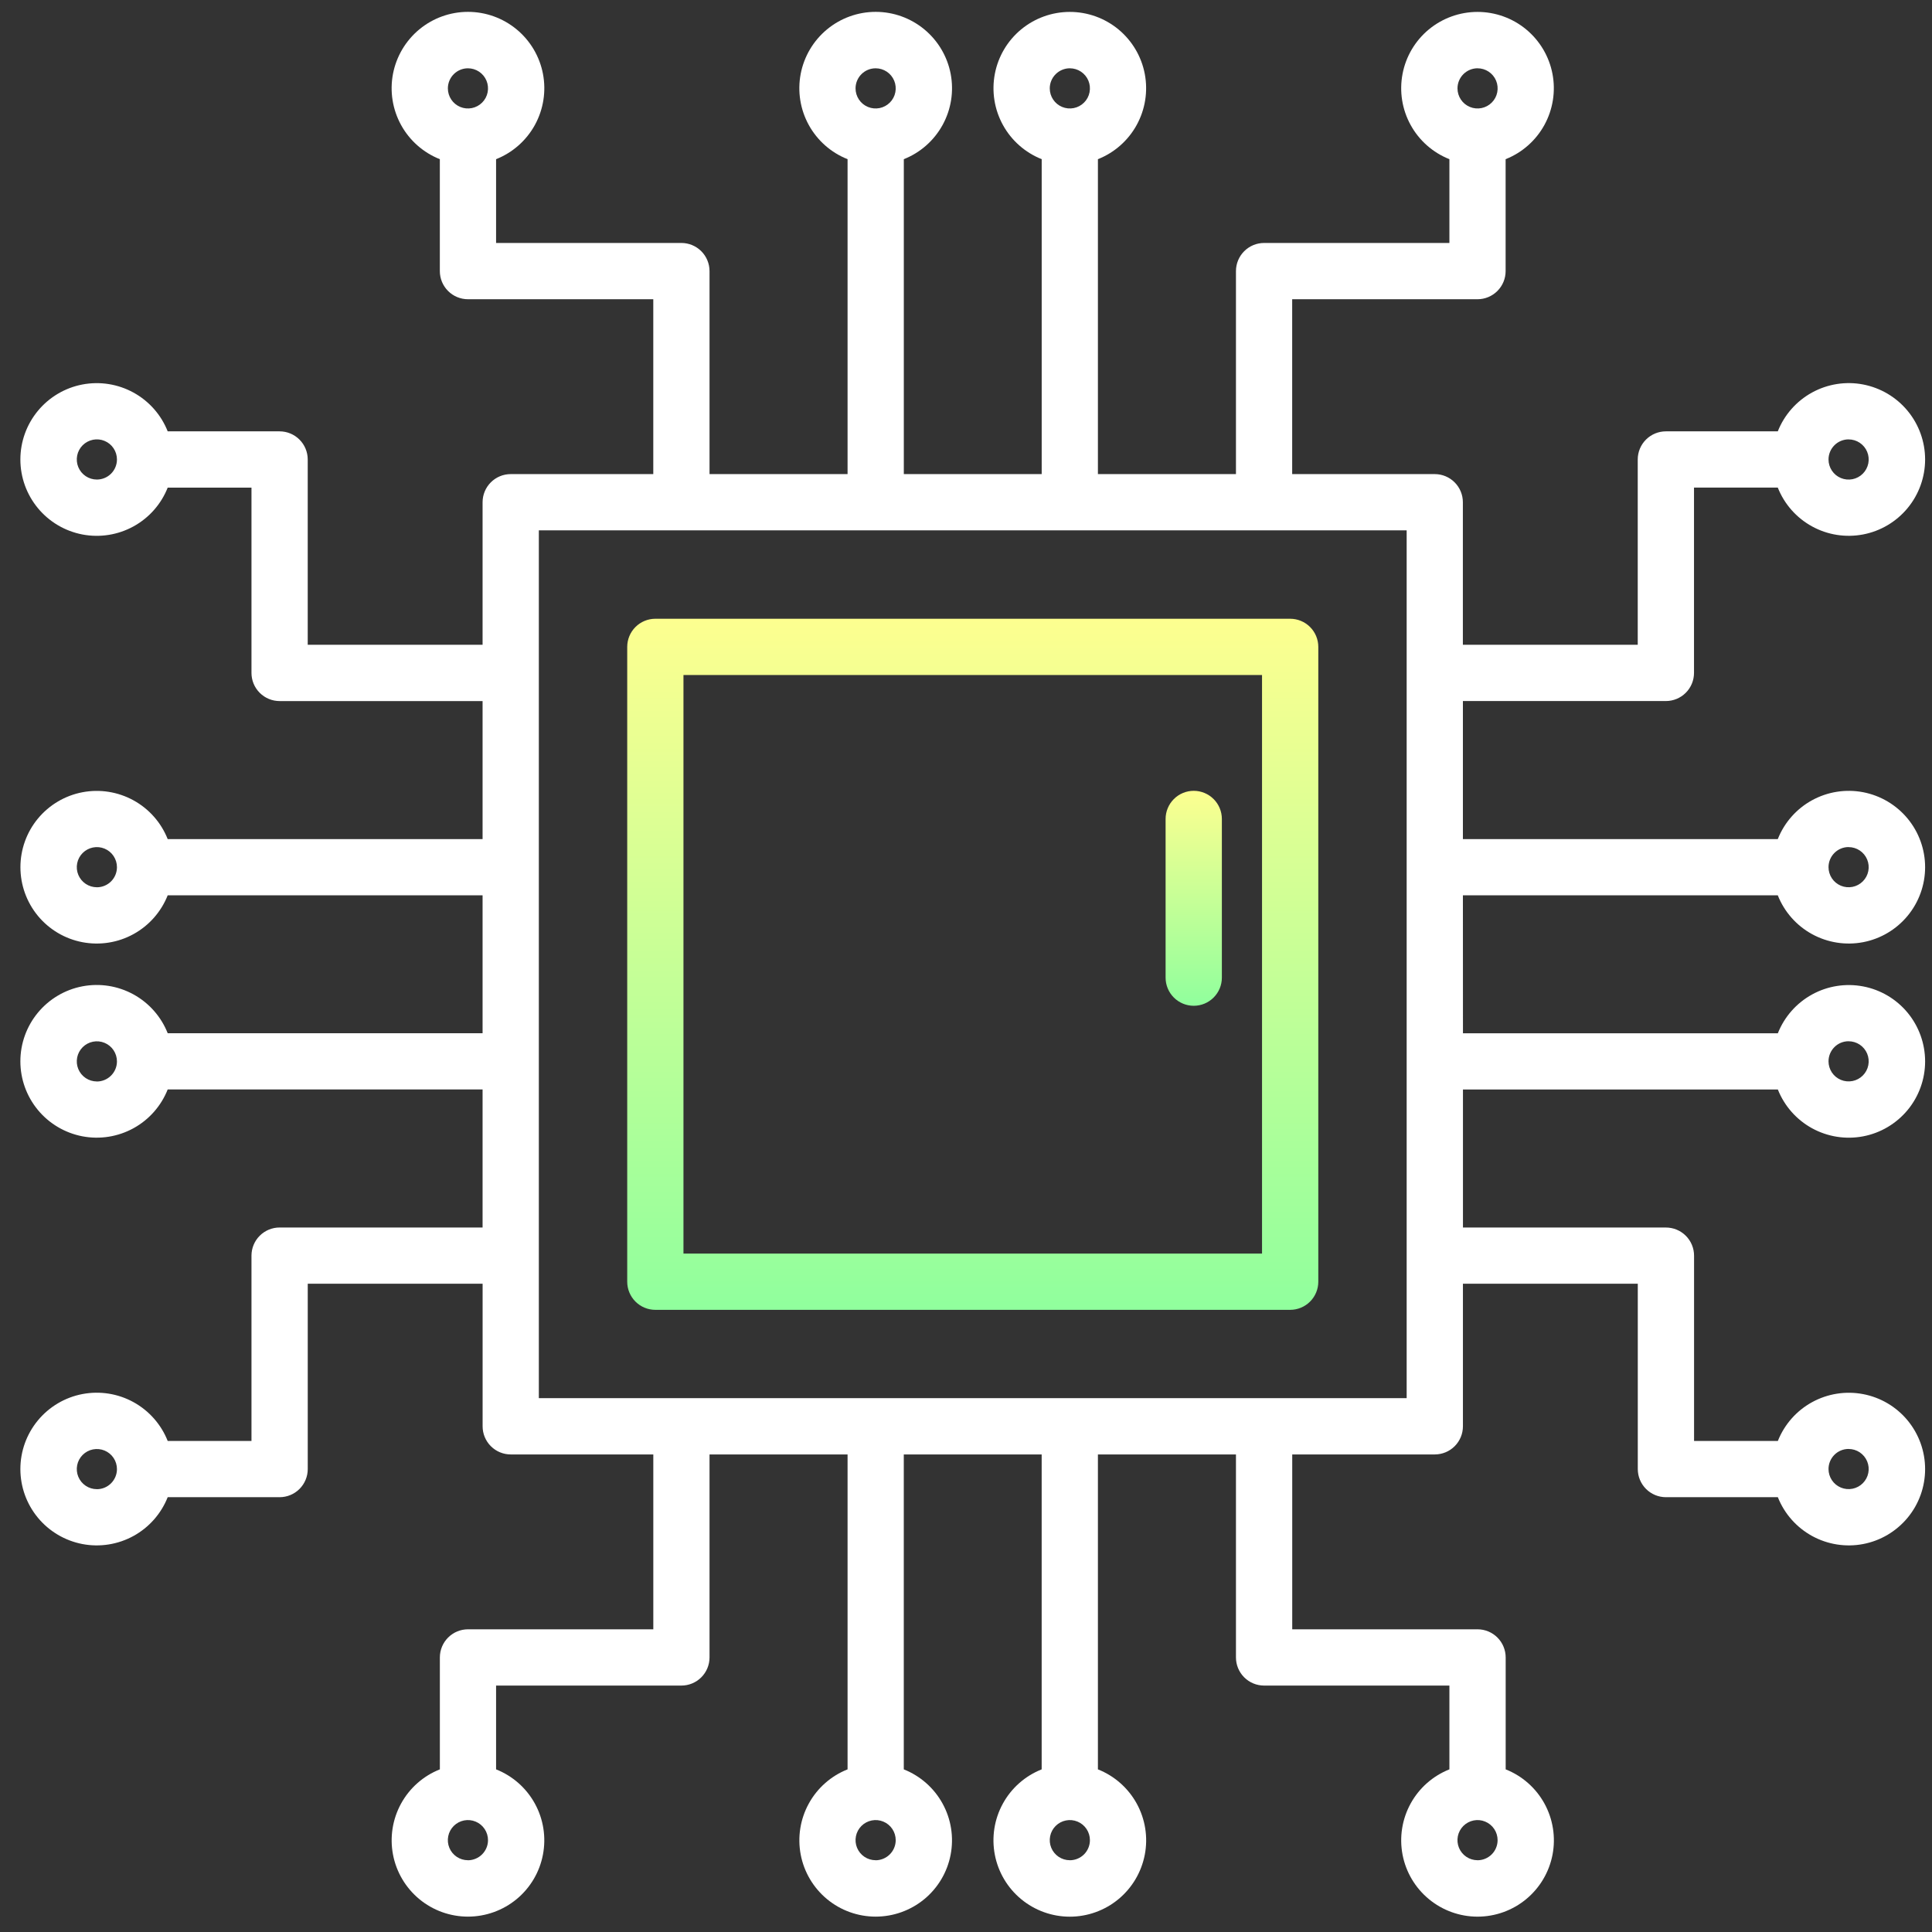
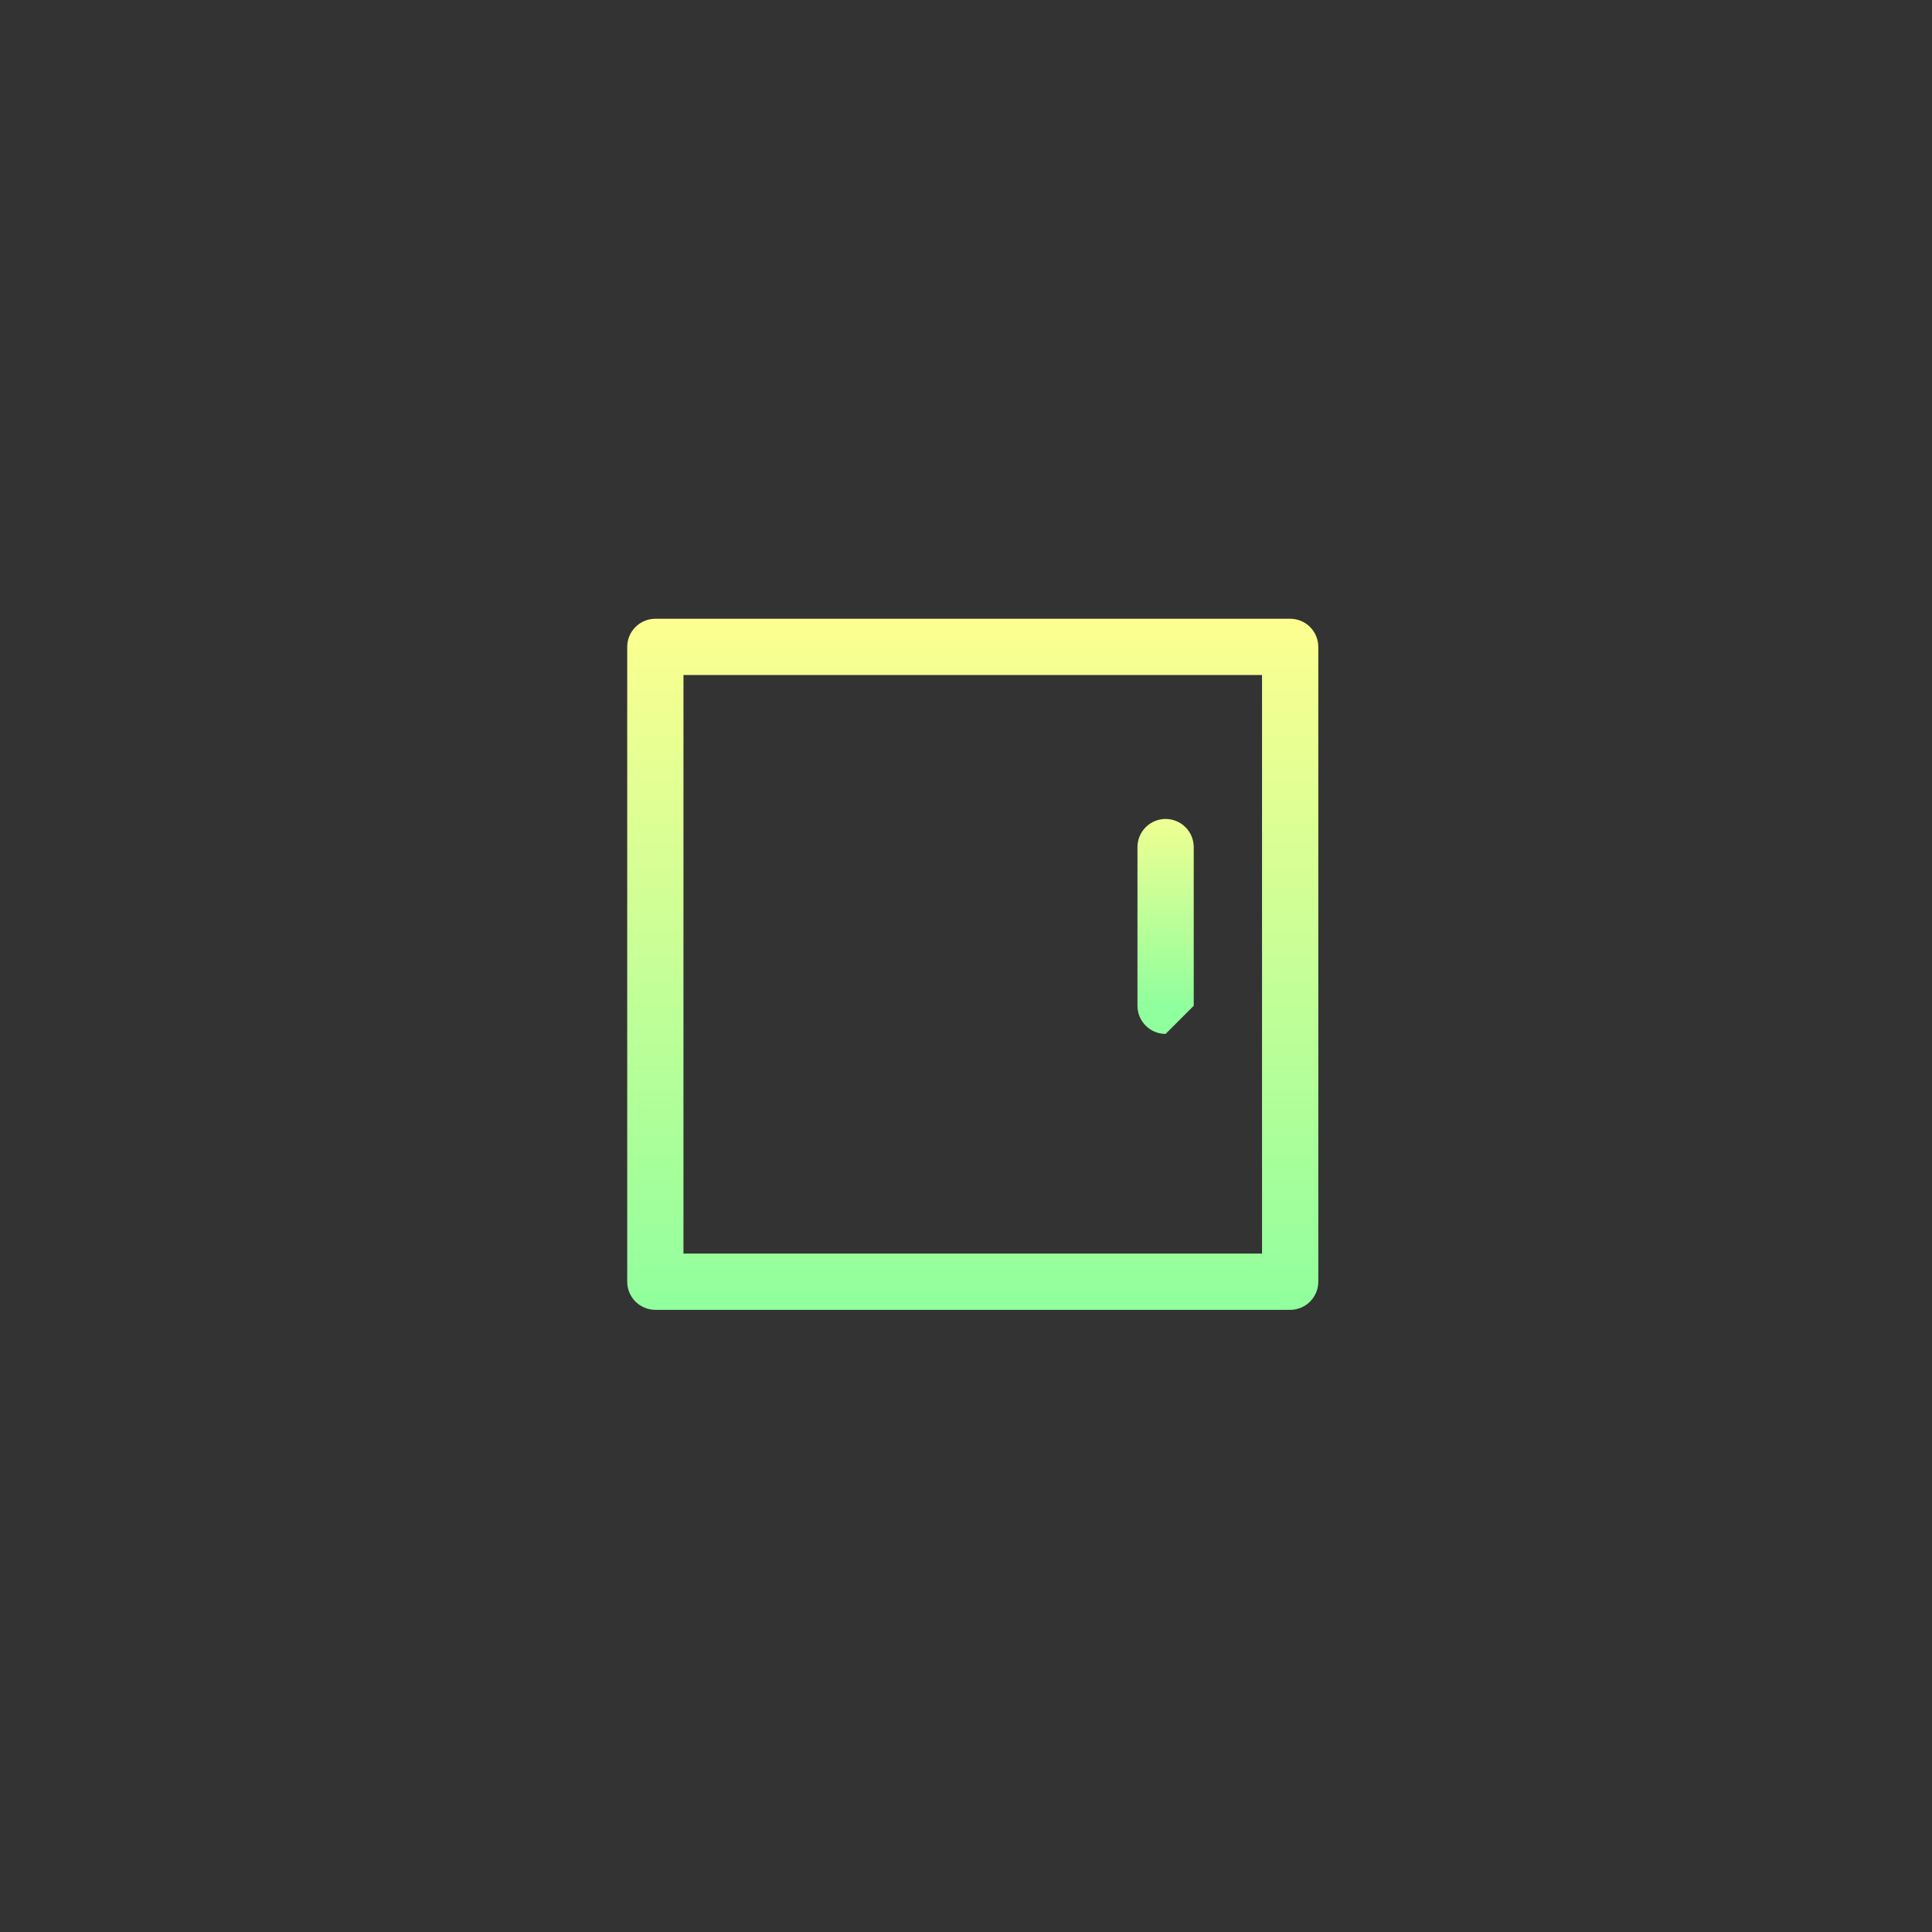
<svg xmlns="http://www.w3.org/2000/svg" xmlns:xlink="http://www.w3.org/1999/xlink" fill="none" height="71" viewBox="0 0 71 71" width="71">
  <rect x="0" y="0" width="71" height="71" fill="#333333" stroke="none" />
  <linearGradient id="a">
    <stop offset="0" stop-color="#fdff90" />
    <stop offset="1" stop-color="#90ff9d" />
  </linearGradient>
  <linearGradient id="b" gradientUnits="userSpaceOnUse" x1="35.748" x2="35.748" xlink:href="#a" y1="22.739" y2="48.134" />
  <linearGradient id="c" gradientUnits="userSpaceOnUse" x1="43.869" x2="43.869" xlink:href="#a" y1="29.063" y2="36.962" />
-   <path d="m53.761 32.903h11.572c.24.607.685 1.111 1.257 1.425s1.236.419 1.877.297 1.22-.465 1.636-.968c.416-.503.644-1.135.644-1.788s-.228-1.285-.644-1.788c-.416-.503-.995-.845-1.636-.968-.641-.122-1.305-.017-1.877.297s-1.017.819-1.257 1.426h-11.572v-5.073h7.459c.274-0.0.537-.109.731-.303s.303-.457.303-.731v-6.81h3.079c.24.607.685 1.111 1.257 1.425.572.315 1.236.419 1.877.297s1.22-.465 1.636-.968c.416-.503.644-1.136.644-1.788s-.228-1.285-.644-1.788c-.416-.503-.995-.845-1.636-.968s-1.305-.017-1.877.297c-.572.315-1.017.819-1.257 1.426h-4.113c-.274 0-.537.109-.731.303s-.303.457-.303.731v6.81h-6.426v-5.239c-0-.274-.109-.537-.303-.731s-.457-.303-.731-.303h-5.239v-6.426h6.81c.274-0.0.537-.109.731-.303s.303-.457.303-.731v-4.113c.607-.24 1.111-.685 1.425-1.257.314-.572.419-1.236.297-1.877-.122-.641-.465-1.219-.967-1.635-.503-.416-1.135-.643-1.788-.643-.652 0-1.285.228-1.788.643-.503.416-.845.994-.967 1.635-.122.641-.018 1.305.297 1.877.314.572.818 1.016 1.425 1.257v3.079h-6.81c-.274 0-.537.109-.731.303-.194.194-.303.457-.303.731v7.459h-5.073v-11.572c.607-.24 1.111-.685 1.425-1.257.314-.572.419-1.236.297-1.877-.122-.641-.465-1.219-.967-1.635-.503-.416-1.135-.643-1.788-.643-.653 0-1.285.228-1.788.643-.503.416-.845.994-.967 1.635-.122.641-.018 1.305.297 1.877.314.572.818 1.016 1.425 1.257v11.572h-5.067v-11.572c.607-.24 1.111-.685 1.425-1.257.315-.572.419-1.236.297-1.877-.122-.641-.465-1.22-.968-1.636-.503-.416-1.136-.644-1.788-.644s-1.285.228-1.788.644c-.503.416-.845.995-.968 1.636-.122.641-.017 1.305.297 1.877.315.572.819 1.017 1.426 1.257v11.572h-5.073v-7.459c-0-.274-.109-.537-.303-.731-.194-.194-.457-.303-.731-.303h-6.81v-3.079c.607-.24 1.111-.685 1.426-1.257.314-.572.419-1.236.297-1.877-.122-.641-.465-1.22-.968-1.636-.503-.416-1.135-.644-1.788-.644s-1.285.228-1.788.644c-.503.416-.845.995-.968 1.636-.122.641-.017 1.305.297 1.877.314.572.819 1.017 1.425 1.257v4.113c0.0.274.109.537.303.731s.457.303.731.303h6.81v6.426h-5.239c-.274 0-.537.109-.731.303s-.303.457-.303.731v5.239h-6.426v-6.81c-0-.274-.109-.537-.303-.731s-.457-.303-.731-.303h-4.112c-.24-.607-.685-1.111-1.257-1.425s-1.236-.419-1.877-.297c-.641.122-1.22.465-1.636.968-.416.503-.644 1.135-.644 1.788 0 .653.228 1.285.644 1.788.416.503.994.845 1.636.968.641.122 1.305.017 1.877-.297s1.017-.818 1.257-1.425h3.079v6.81c0.0.274.109.537.303.731.194.194.457.303.731.303h7.459v5.073h-11.572c-.24-.607-.685-1.111-1.257-1.425-.572-.314-1.236-.419-1.877-.297-.641.122-1.219.465-1.635.967-.416.503-.643 1.135-.643 1.788s.228 1.285.643 1.788c.416.503.994.845 1.635.967.641.122 1.305.018 1.877-.297.572-.314 1.016-.818 1.257-1.425h11.572v5.067h-11.572c-.24-.607-.685-1.111-1.257-1.426-.572-.314-1.236-.419-1.877-.297-.641.122-1.22.465-1.636.968-.416.503-.644 1.135-.644 1.788s.228 1.285.644 1.788c.416.503.995.845 1.636.968.641.122 1.305.017 1.877-.297.572-.314 1.017-.819 1.257-1.425h11.572v5.073h-7.459c-.274 0-.537.109-.731.303-.194.194-.303.457-.303.731v6.81h-3.079c-.24-.607-.685-1.111-1.257-1.426s-1.236-.419-1.877-.297c-.641.122-1.22.465-1.636.968-.416.503-.644 1.135-.644 1.788s.228 1.285.644 1.788c.416.503.995.845 1.636.968.641.122 1.305.017 1.877-.297s1.017-.819 1.257-1.425h4.113c.274-0.0.537-.109.731-.303s.303-.457.303-.731v-6.81h6.426v5.239c0.0.274.109.537.303.731s.457.303.731.303h5.239v6.426h-6.81c-.274 0-.537.109-.731.303s-.303.457-.303.731v4.113c-.607.24-1.111.685-1.425 1.257-.314.572-.419 1.236-.297 1.877s.465 1.219.967 1.635c.503.416 1.135.643 1.788.643.652 0 1.285-.228 1.788-.643.503-.416.845-.994.967-1.635s.018-1.305-.297-1.877c-.314-.572-.818-1.016-1.425-1.257v-3.079h6.81c.274-0.0.537-.109.731-.303s.303-.457.303-.731v-7.459h5.073v11.572c-.607.24-1.111.685-1.425 1.257-.314.572-.419 1.236-.297 1.877s.465 1.219.967 1.635c.503.416 1.135.643 1.788.643.653 0 1.285-.228 1.788-.643.503-.416.845-.994.967-1.635s.018-1.305-.297-1.877c-.314-.572-.818-1.016-1.425-1.257v-11.572h5.067v11.572c-.607.24-1.111.685-1.425 1.257-.315.572-.419 1.236-.297 1.877s.465 1.22.968 1.636 1.136.644 1.788.644 1.285-.228 1.788-.644.845-.995.968-1.636.017-1.305-.297-1.877c-.315-.572-.819-1.017-1.426-1.257v-11.572h5.073v7.459c0.0.274.109.537.303.731s.457.303.731.303h6.81v3.079c-.607.24-1.111.685-1.425 1.257-.314.572-.419 1.236-.297 1.877.122.641.465 1.22.968 1.635.503.416 1.135.644 1.788.644.653 0 1.285-.228 1.788-.644.503-.416.845-.994.968-1.635.122-.641.017-1.305-.297-1.877-.314-.572-.818-1.017-1.425-1.257v-4.113c-0-.274-.109-.537-.303-.731s-.457-.303-.731-.303h-6.81v-6.426h5.239c.274-0.0.537-.109.731-.303s.303-.457.303-.731v-5.239h6.426v6.81c0.0.274.109.537.303.731s.457.303.731.303h4.113c.24.607.685 1.11 1.257 1.425.572.314 1.236.419 1.877.297.641-.122 1.219-.465 1.635-.967s.643-1.135.643-1.788-.228-1.285-.643-1.788-.994-.845-1.635-.967c-.641-.122-1.305-.017-1.877.297-.572.314-1.016.818-1.257 1.425h-3.079v-6.81c-0-.274-.109-.537-.303-.731s-.457-.303-.731-.303h-7.459v-5.073h11.572c.24.607.685 1.111 1.257 1.425s1.236.419 1.877.297 1.219-.465 1.635-.967c.416-.503.643-1.135.643-1.788 0-.652-.228-1.285-.643-1.788-.416-.503-.994-.845-1.635-.967s-1.305-.018-1.877.297-1.016.818-1.257 1.425h-11.572zm14.174-1.772c.146 0 .289.043.41.124s.216.196.272.331.07.283.042.426-.099.275-.202.378c-.103.103-.235.174-.378.202s-.292.014-.427-.042c-.135-.056-.25-.15-.331-.272s-.124-.264-.124-.41c0-.196.078-.384.216-.522.138-.139.326-.217.522-.217zm0-14.983c.146 0 .289.043.41.124s.216.196.272.331.07.283.042.427c-.029.143-.099.275-.202.378-.103.103-.235.174-.378.202s-.292.014-.427-.042-.25-.15-.331-.272-.124-.264-.124-.41c0-.196.078-.384.216-.522.138-.139.326-.217.522-.217zm-13.636-13.638c.146 0 .289.043.41.124.121.081.216.196.272.331s.07.283.042.427-.099.275-.202.378c-.103.103-.235.174-.378.202-.143.028-.292.014-.426-.042-.135-.056-.25-.15-.331-.272-.081-.121-.124-.264-.124-.41 0-.196.078-.383.216-.522.138-.138.326-.216.522-.217zm-14.983 0c.146 0 .289.043.41.124.121.081.216.196.272.331s.07.283.042.427-.099.275-.202.378c-.103.103-.235.174-.378.202-.143.028-.292.014-.427-.042-.135-.056-.25-.15-.331-.272-.081-.121-.124-.264-.124-.41 0-.196.078-.383.217-.522.138-.138.326-.216.522-.217zm-7.137 0c.146 0 .289.043.41.124.121.081.216.196.272.331s.07.283.042.427-.099.275-.202.378c-.103.103-.235.174-.378.202-.143.028-.292.014-.427-.042-.135-.056-.25-.15-.331-.272-.081-.121-.124-.264-.124-.41 0-.196.078-.383.216-.522.138-.138.326-.216.522-.216zm-14.983 0c.146 0 .289.043.41.124.121.081.216.196.272.331s.07.283.042.427-.099.275-.202.378c-.103.103-.235.174-.378.202-.143.028-.292.014-.426-.042-.135-.056-.25-.15-.331-.272-.081-.121-.124-.264-.124-.41 0-.196.078-.383.216-.522.138-.138.326-.216.522-.216zm-13.636 15.113c-.146 0-.289-.043-.41-.124s-.216-.196-.272-.331c-.056-.135-.07-.283-.042-.427.028-.143.099-.275.202-.378.103-.103.235-.173.378-.202.143-.029.292-.014.427.042.135.056.25.15.331.272s.124.264.124.41c-0.0.196-.078.384-.216.522-.138.138-.326.216-.522.216zm0 14.983c-.146 0-.289-.043-.41-.124-.121-.081-.216-.197-.272-.331-.056-.135-.07-.283-.042-.426.028-.143.099-.275.202-.378.103-.103.235-.173.378-.202.143-.029.292-.014.427.042.135.056.25.15.331.272s.124.264.124.41c-0.0.196-.078.384-.216.522-.138.138-.326.216-.522.216zm0 7.137c-.146 0-.289-.043-.41-.124-.121-.081-.216-.196-.272-.331-.056-.135-.07-.283-.042-.426.028-.143.099-.275.202-.378.103-.103.235-.174.378-.202.143-.029.292-.014.427.042.135.056.25.15.331.272s.124.264.124.41c-0.0.196-.078.383-.217.522s-.326.216-.522.217zm0 14.983c-.146 0-.289-.043-.41-.124-.121-.081-.216-.196-.272-.331-.056-.135-.07-.283-.042-.426.028-.143.099-.275.202-.378.103-.103.235-.174.378-.202.143-.028.292-.014.427.042.135.056.25.15.331.272.081.121.124.264.124.41-0.0.196-.078.383-.217.522s-.326.216-.522.216zm13.636 13.636c-.146 0-.289-.043-.41-.124-.121-.081-.216-.196-.272-.331s-.07-.283-.042-.426.099-.275.202-.378c.103-.103.235-.174.378-.202.143-.029.292-.014.427.042.135.056.25.15.331.272s.124.264.124.41c-0.0.196-.078.383-.217.522-.138.138-.326.216-.522.217zm14.983 0c-.146 0-.289-.043-.41-.124-.121-.081-.216-.196-.272-.331s-.07-.283-.042-.426.099-.275.202-.378c.103-.103.235-.174.378-.202.143-.029.292-.014.427.042.135.056.25.15.331.272s.124.264.124.41c-0.0.196-.078.383-.217.522s-.326.216-.522.217zm7.137 0c-.146 0-.289-.043-.41-.124-.121-.081-.216-.196-.272-.331s-.07-.283-.042-.426.099-.275.202-.378c.103-.103.235-.174.378-.202.143-.029.292-.014.427.042.135.056.25.15.331.272s.124.264.124.41c-0.0.196-.078.384-.216.522s-.326.216-.522.216zm14.983 0c-.146 0-.289-.043-.41-.124-.121-.081-.216-.196-.272-.331-.056-.135-.07-.283-.042-.426.028-.143.099-.275.202-.378s.235-.174.378-.202c.143-.029.292-.014.426.042.135.056.25.15.331.272.081.121.124.264.124.41-0.0.196-.078.384-.216.522s-.326.216-.522.216zm13.636-15.113c.146 0 .289.043.41.124s.216.196.272.331.07.283.042.426-.099.275-.202.378c-.103.103-.235.174-.378.202-.143.028-.292.014-.427-.042-.135-.056-.25-.15-.331-.272-.081-.121-.124-.264-.124-.41 0-.196.078-.383.216-.522.138-.139.326-.216.522-.216zm0-14.983c.146 0 .289.043.41.124s.216.196.272.331.07.283.042.426-.099.275-.202.378c-.103.103-.235.174-.378.202s-.292.014-.427-.042c-.135-.056-.25-.15-.331-.272s-.124-.264-.124-.41c0-.196.078-.383.216-.522s.326-.216.522-.216zm-16.241 13.116h-31.892v-31.892h31.892z" fill="#fff" />
  <path d="m47.413 22.739h-23.329c-.274 0-.537.109-.731.303s-.303.457-.303.731v23.329c0.0.274.109.537.303.731s.457.303.731.303h23.329c.274-0.0.537-.109.731-.303s.303-.457.303-.731v-23.329c-0-.274-.109-.537-.303-.731s-.457-.303-.731-.303zm-1.034 23.329h-21.262v-21.262h21.262z" fill="url(#b)" />
-   <path d="m43.869 36.962c.274-0.0.537-.109.731-.303.194-.194.303-.457.303-.731v-5.832c0-.274-.109-.537-.303-.731-.194-.194-.457-.303-.731-.303s-.537.109-.731.303c-.194.194-.303.457-.303.731v5.832c0.0.274.109.537.303.731s.457.303.731.303z" fill="url(#c)" />
+   <path d="m43.869 36.962v-5.832c0-.274-.109-.537-.303-.731-.194-.194-.457-.303-.731-.303s-.537.109-.731.303c-.194.194-.303.457-.303.731v5.832c0.0.274.109.537.303.731s.457.303.731.303z" fill="url(#c)" />
</svg>